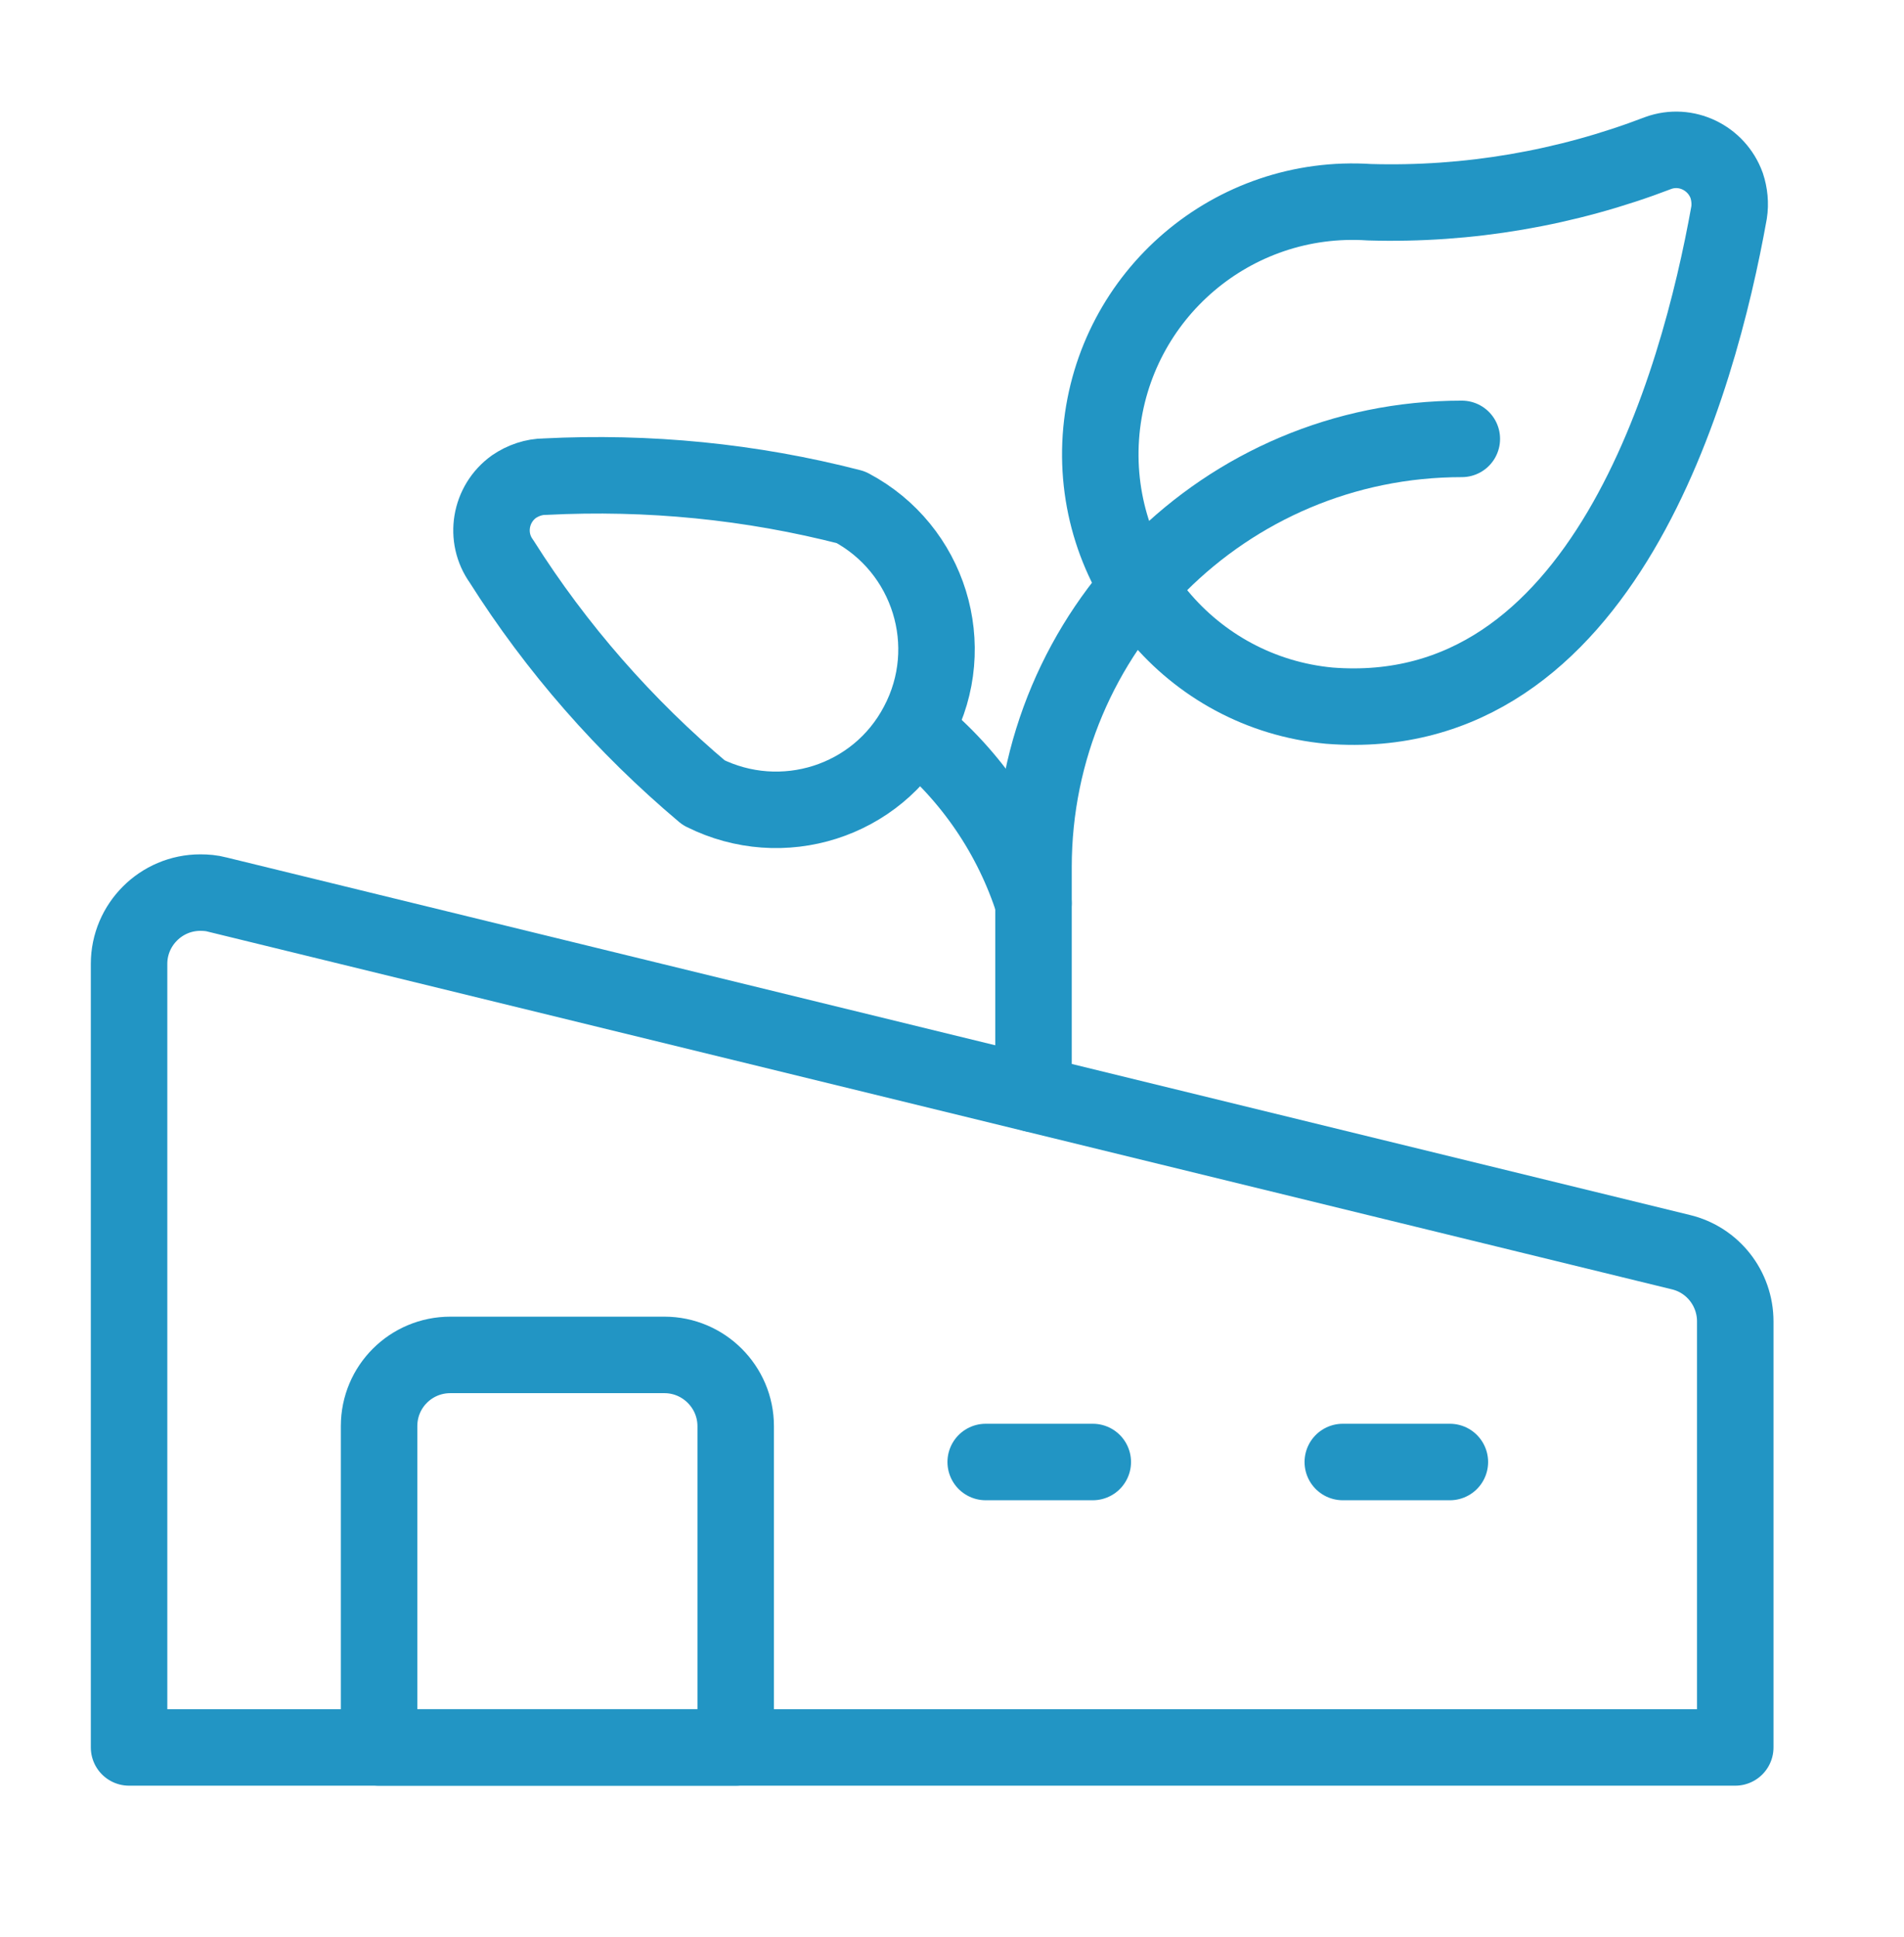
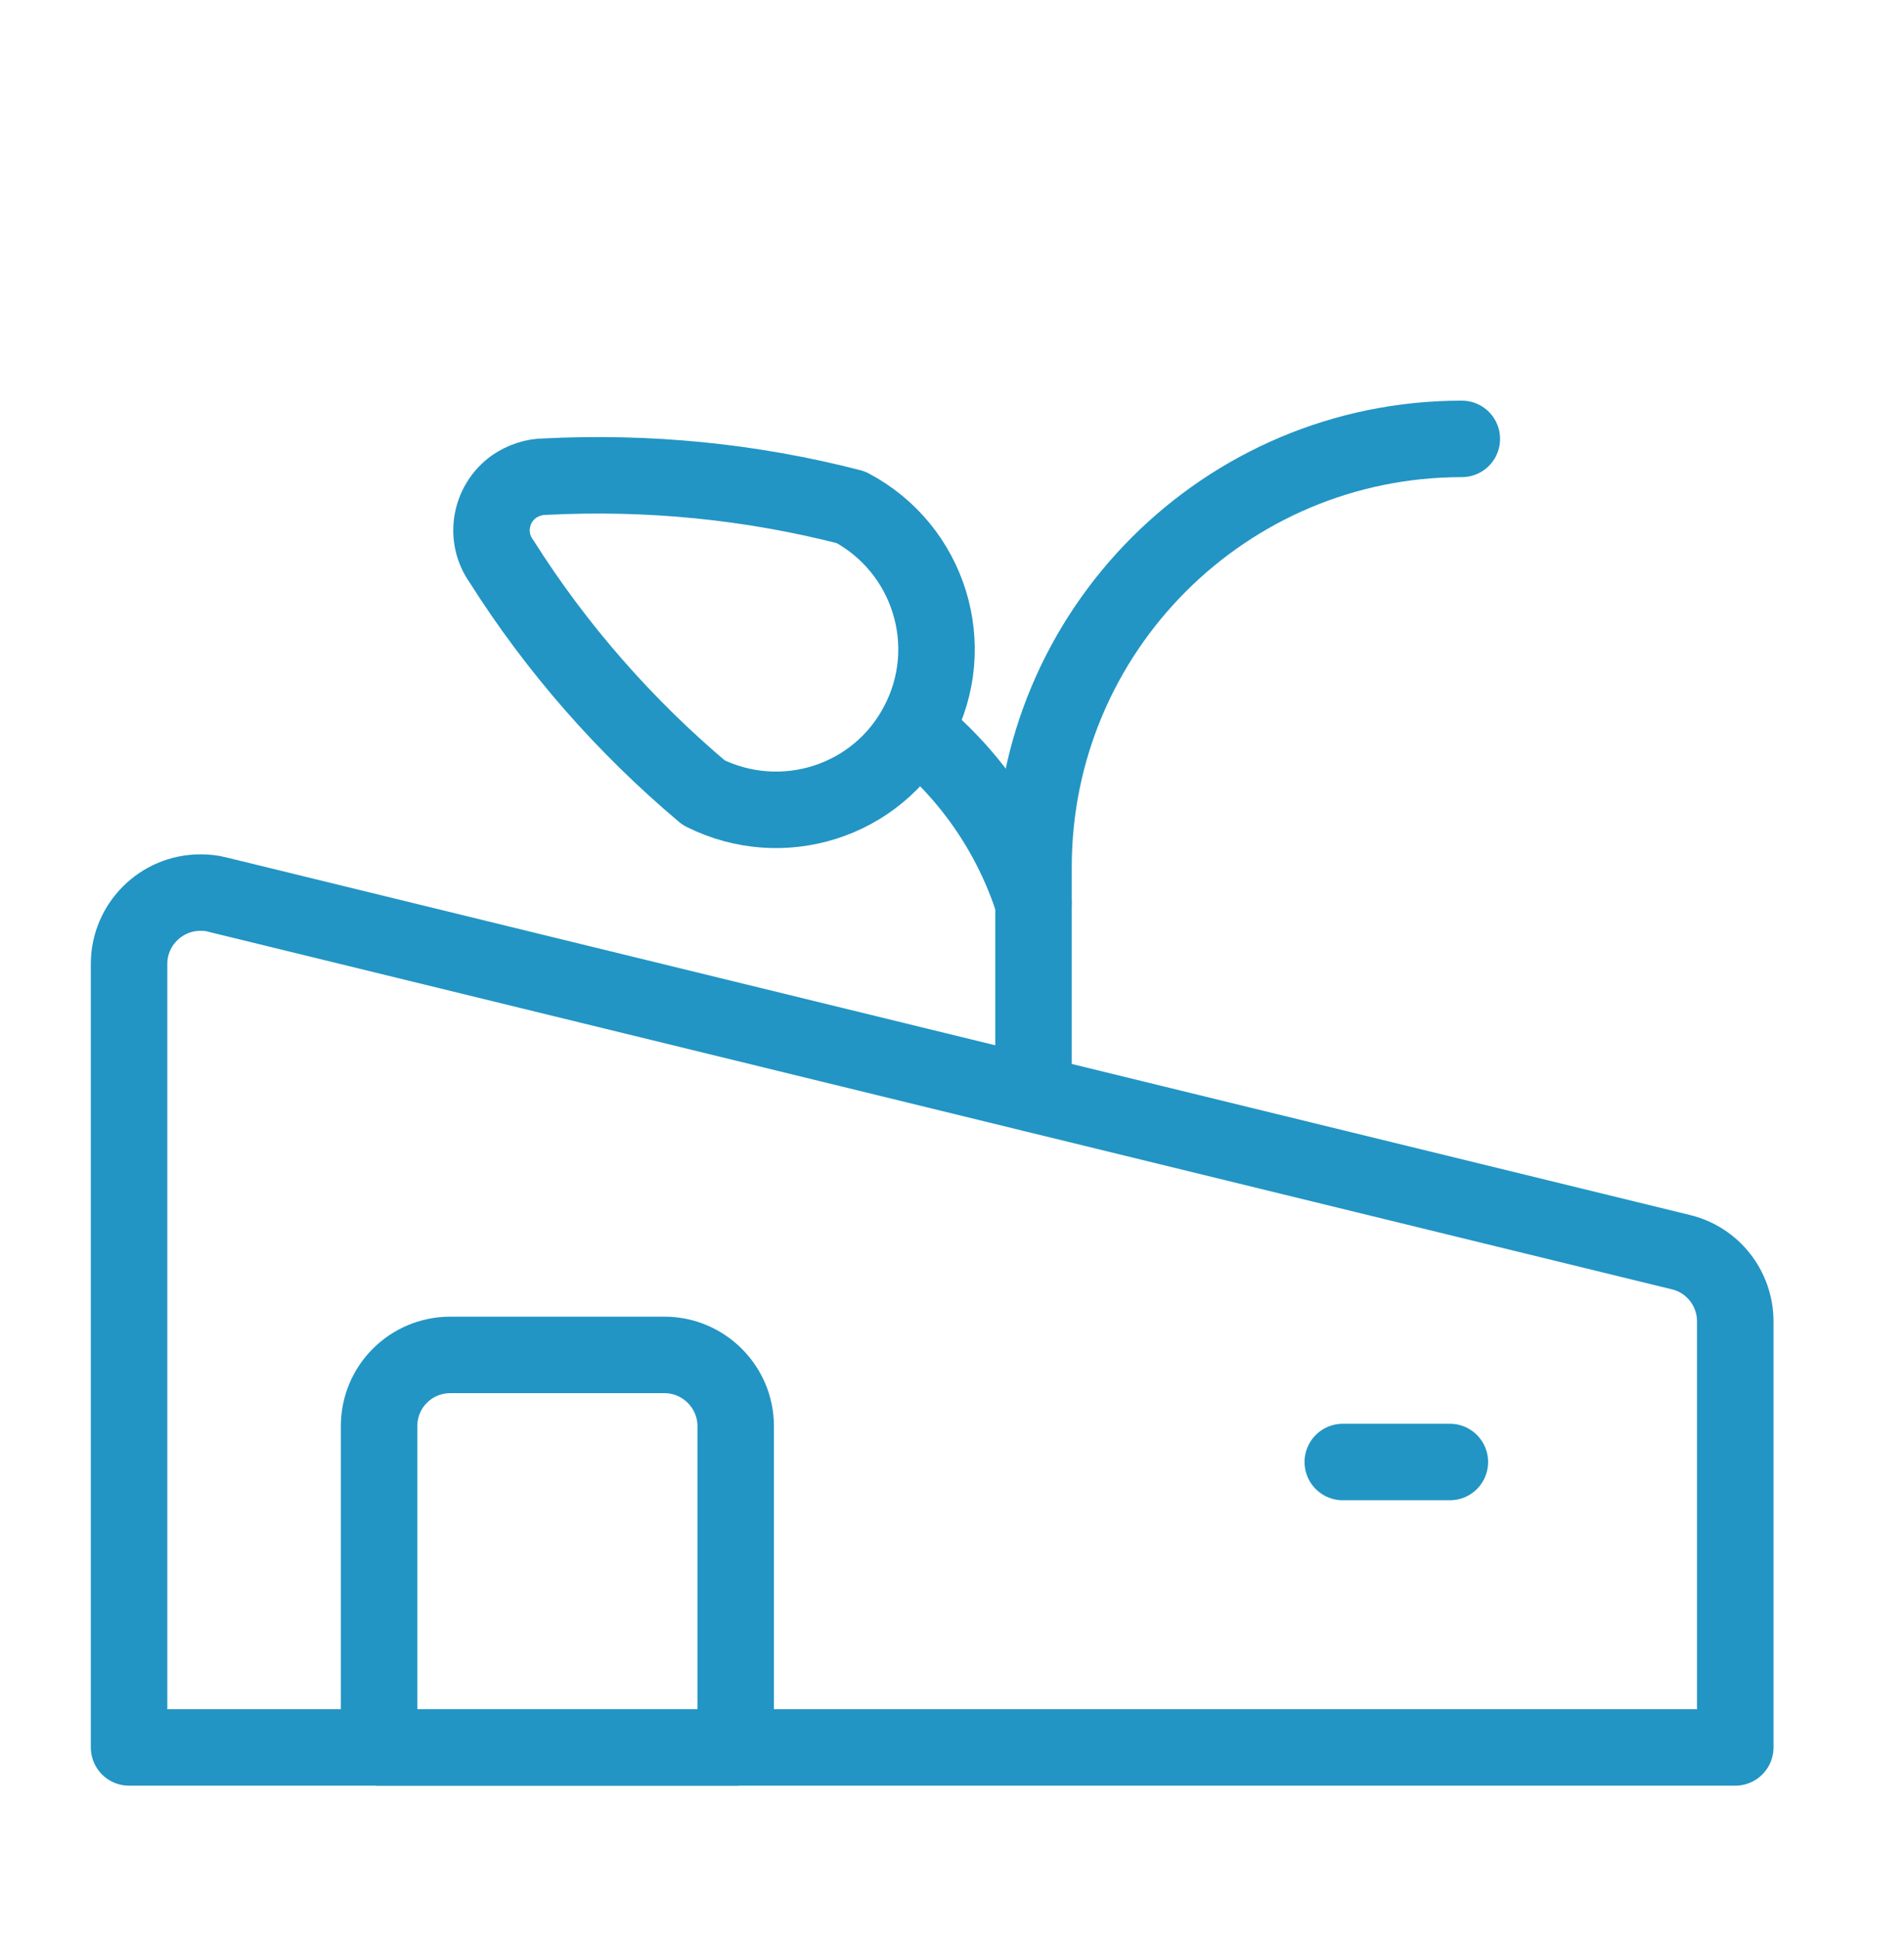
<svg xmlns="http://www.w3.org/2000/svg" version="1.1" id="Layer_1" x="0px" y="0px" viewBox="0 0 398.3 405.1" style="enable-background:new 0 0 398.3 405.1;" xml:space="preserve">
  <style type="text/css">
	.st0{fill:none;stroke:#000000;stroke-width:16;stroke-linecap:round;stroke-linejoin:round;}
	.st1{fill:none;stroke:#2295C4;stroke-width:16;stroke-linecap:round;stroke-linejoin:round;}
</style>
  <g>
    <path class="st0" d="M737.4,371.8v-42.2h-21.1c-23.3,0-42.2-18.9-42.2-42.2l0,0v-42.2h-26.8c-5.9-0.1-10.6-4.9-10.5-10.8   c0-1.2,0.2-2.4,0.7-3.6c35.8-92.9,57.5-175.7,158-175.7" />
-     <path class="st0" d="M765.2,99.5h80c9.8,0,17.8-8,17.8-17.8l0,0v-8.9c0-9.8,8-17.8,17.8-17.8h44.4" />
    <path class="st0" d="M800.8,152.8h88.9" />
    <path class="st0" d="M925.2,55c0,14.7,11.9,26.7,26.7,26.7c14.7,0,26.7-11.9,26.7-26.7l0,0c0-14.7-11.9-26.7-26.7-26.7   C937.2,28.4,925.2,40.3,925.2,55L925.2,55" />
    <path class="st0" d="M765.2,206.2h80c9.8,0,17.8,7.9,17.8,17.7l0,0l0,0c0,9.8,8,17.8,17.8,17.8h44.4" />
    <path class="st0" d="M925.2,241.7c0,14.7,11.9,26.7,26.7,26.7c14.7,0,26.7-11.9,26.7-26.7l0,0c0-14.7-11.9-26.7-26.7-26.7   C937.2,215,925.2,226.9,925.2,241.7L925.2,241.7" />
-     <path class="st0" d="M889.7,152.8c0,14.7,11.9,26.7,26.7,26.7c14.7,0,26.7-11.9,26.7-26.7l0,0c0-14.7-11.9-26.7-26.7-26.7   C901.6,126.1,889.7,138.1,889.7,152.8L889.7,152.8" />
    <path class="st0" d="M885.2,371.8v-74.1" />
  </g>
  <g>
    <path class="st1" d="M351.6,261.9c6.7,1.6,11.4,7.6,11.4,14.5v89.1H27V201.6c0-8.2,6.7-14.9,14.9-14.9c1.2,0,2.4,0.1,3.5,0.4   L351.6,261.9z" />
    <path class="st1" d="M94.2,283.4H139c8.2,0,14.9,6.7,14.9,14.9v67.2l0,0H79.3l0,0v-67.2C79.3,290,86,283.4,94.2,283.4z" />
-     <path class="st1" d="M206.2,305.8h22.4" />
    <path class="st1" d="M280.9,305.8h22.4" />
    <path class="st1" d="M178,106.1c16.4,8.7,22.7,29,14,45.4c-8.5,16.2-28.4,22.5-44.8,14.3c-16.5-13.9-30.8-30.2-42.3-48.4   c-3.6-5-2.4-12,2.6-15.6c1.9-1.3,4.2-2.1,6.5-2.1C135.6,98.6,157.1,100.7,178,106.1z" />
    <path class="st1" d="M191.7,152.9c11.5,9.4,20,21.9,24.5,36" />
-     <path class="st1" d="M346.9,32c5.8-2.1,12.2,1,14.3,6.8c0.6,1.8,0.8,3.8,0.5,5.7c-6.4,35.7-26.3,107.6-83.6,103.1   c-29-2.7-50.4-28.4-47.7-57.5c2.7-28.5,27.5-49.7,56.1-47.8C307.1,42.9,327.6,39.4,346.9,32z" />
    <path class="st1" d="M216.2,228.8v-47.4c0-49.5,40.1-89.6,89.6-89.6l0,0" />
  </g>
</svg>